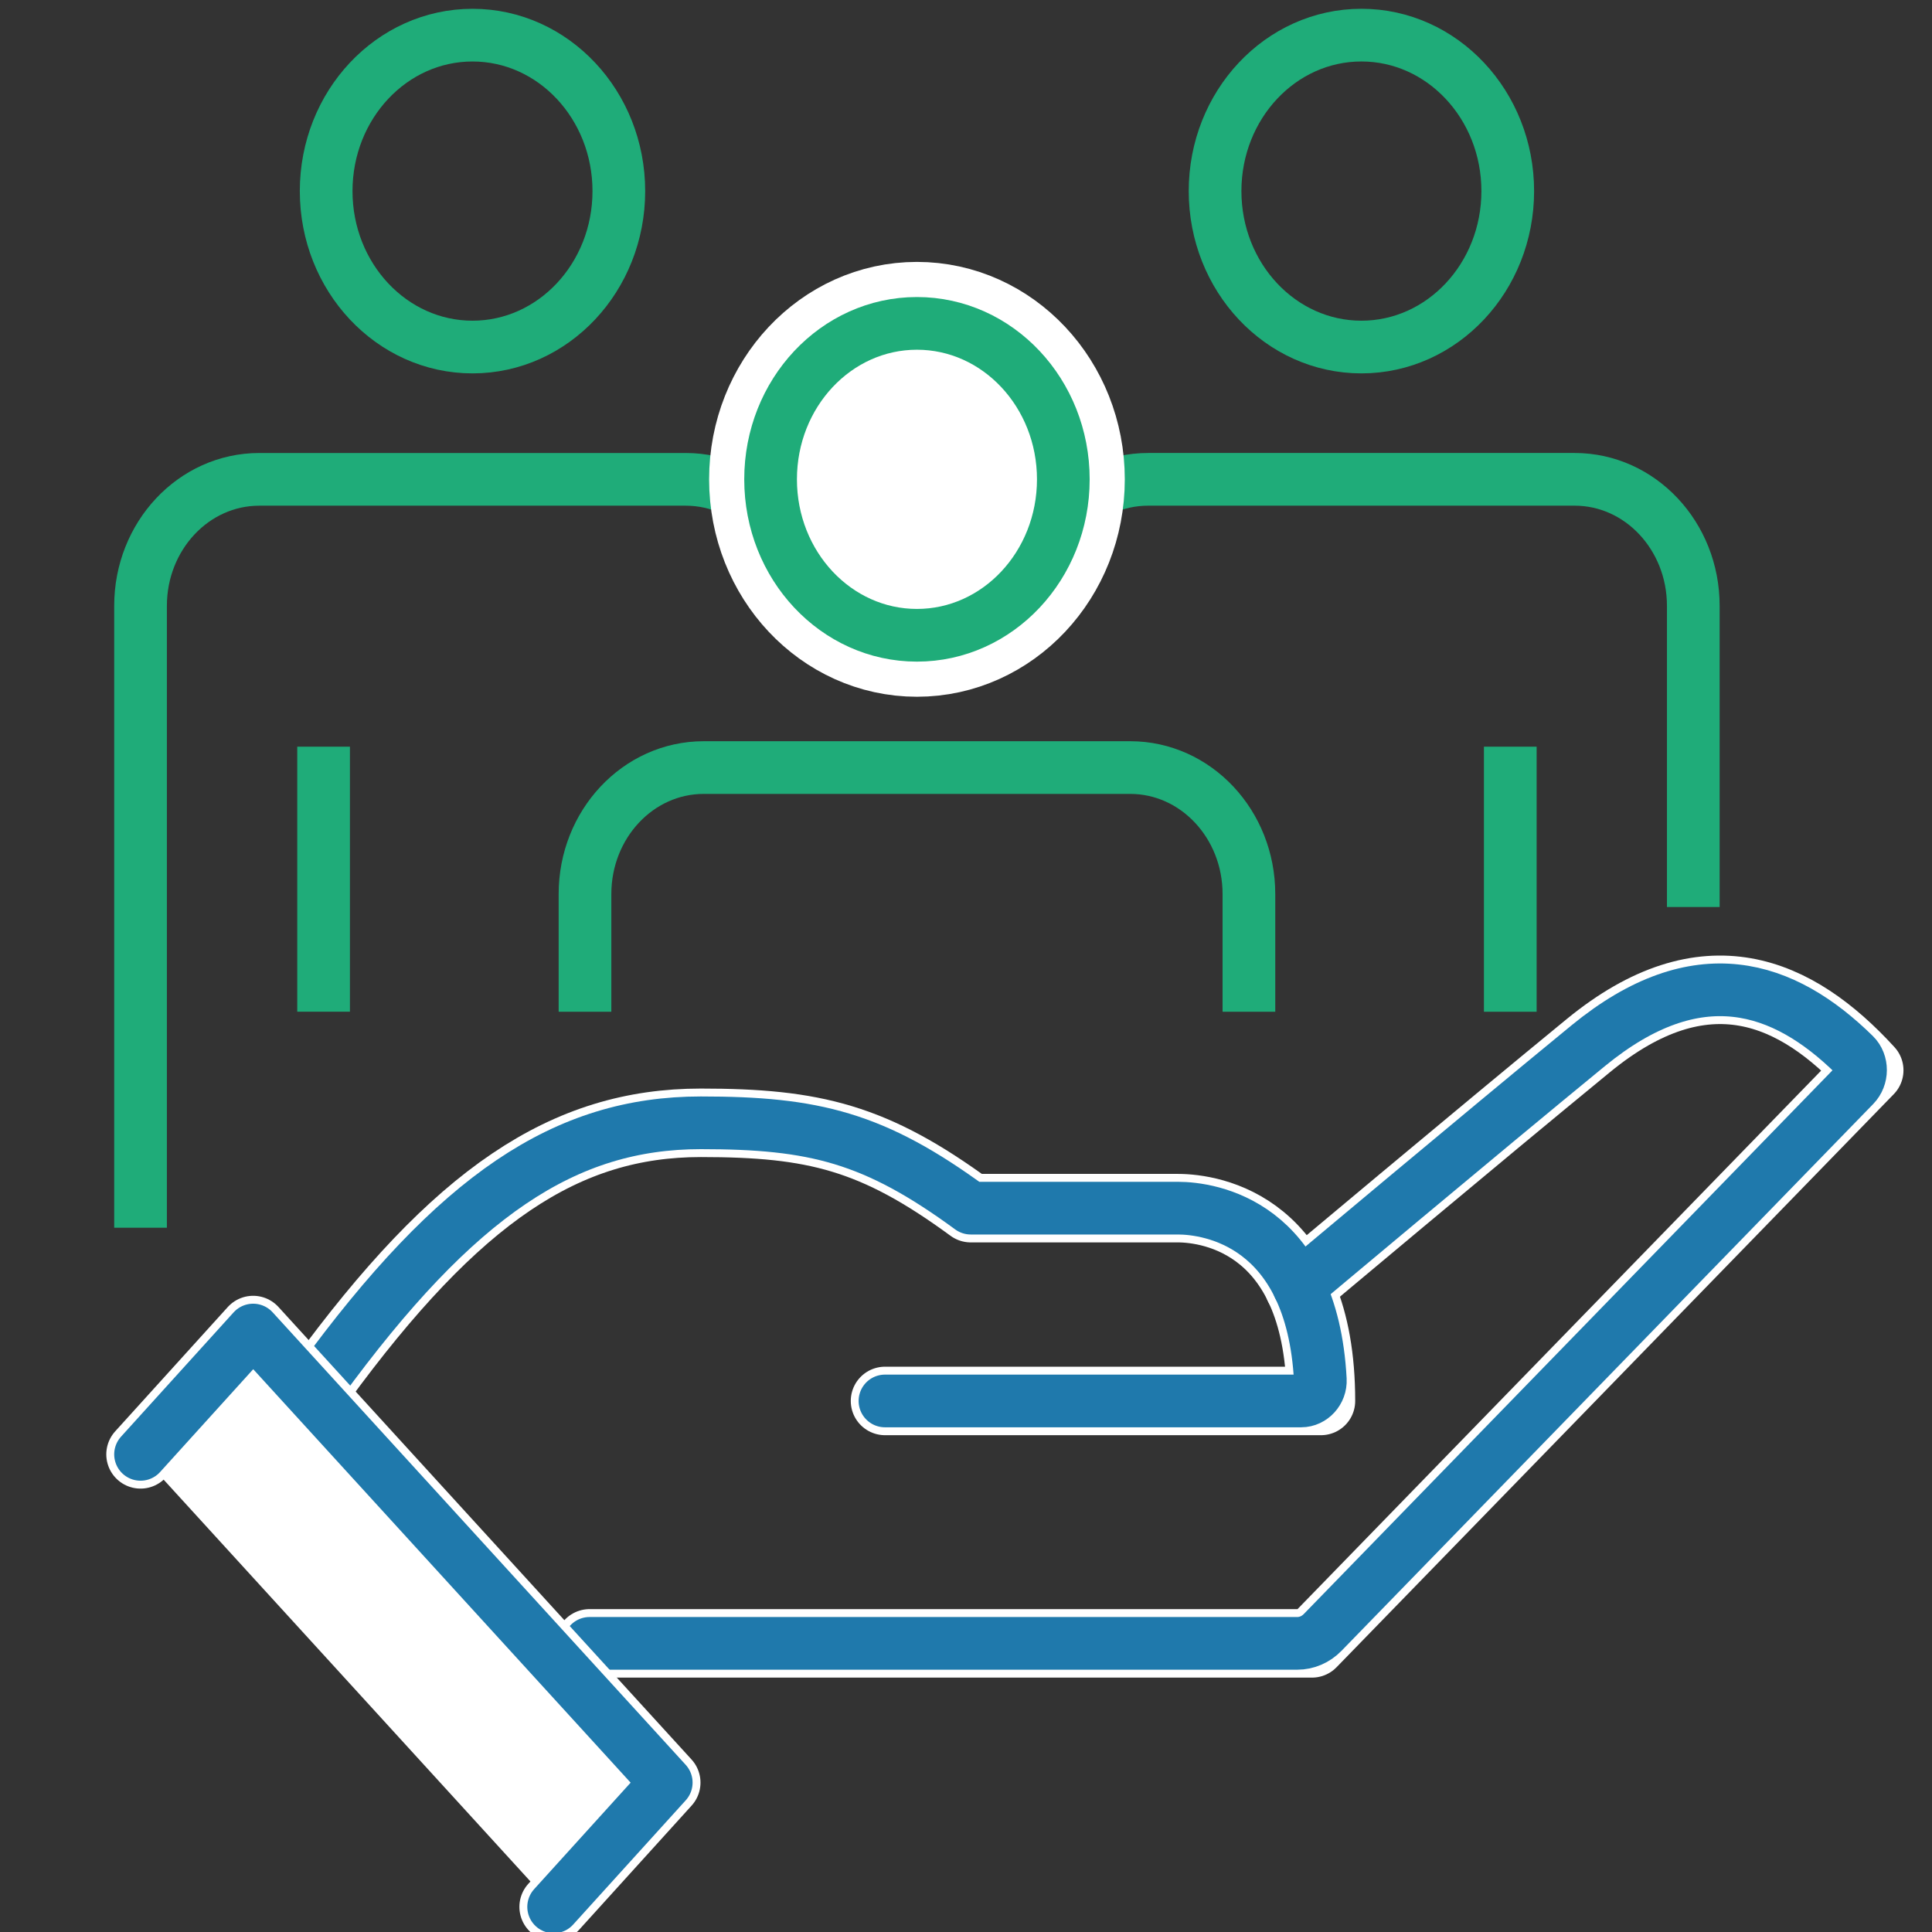
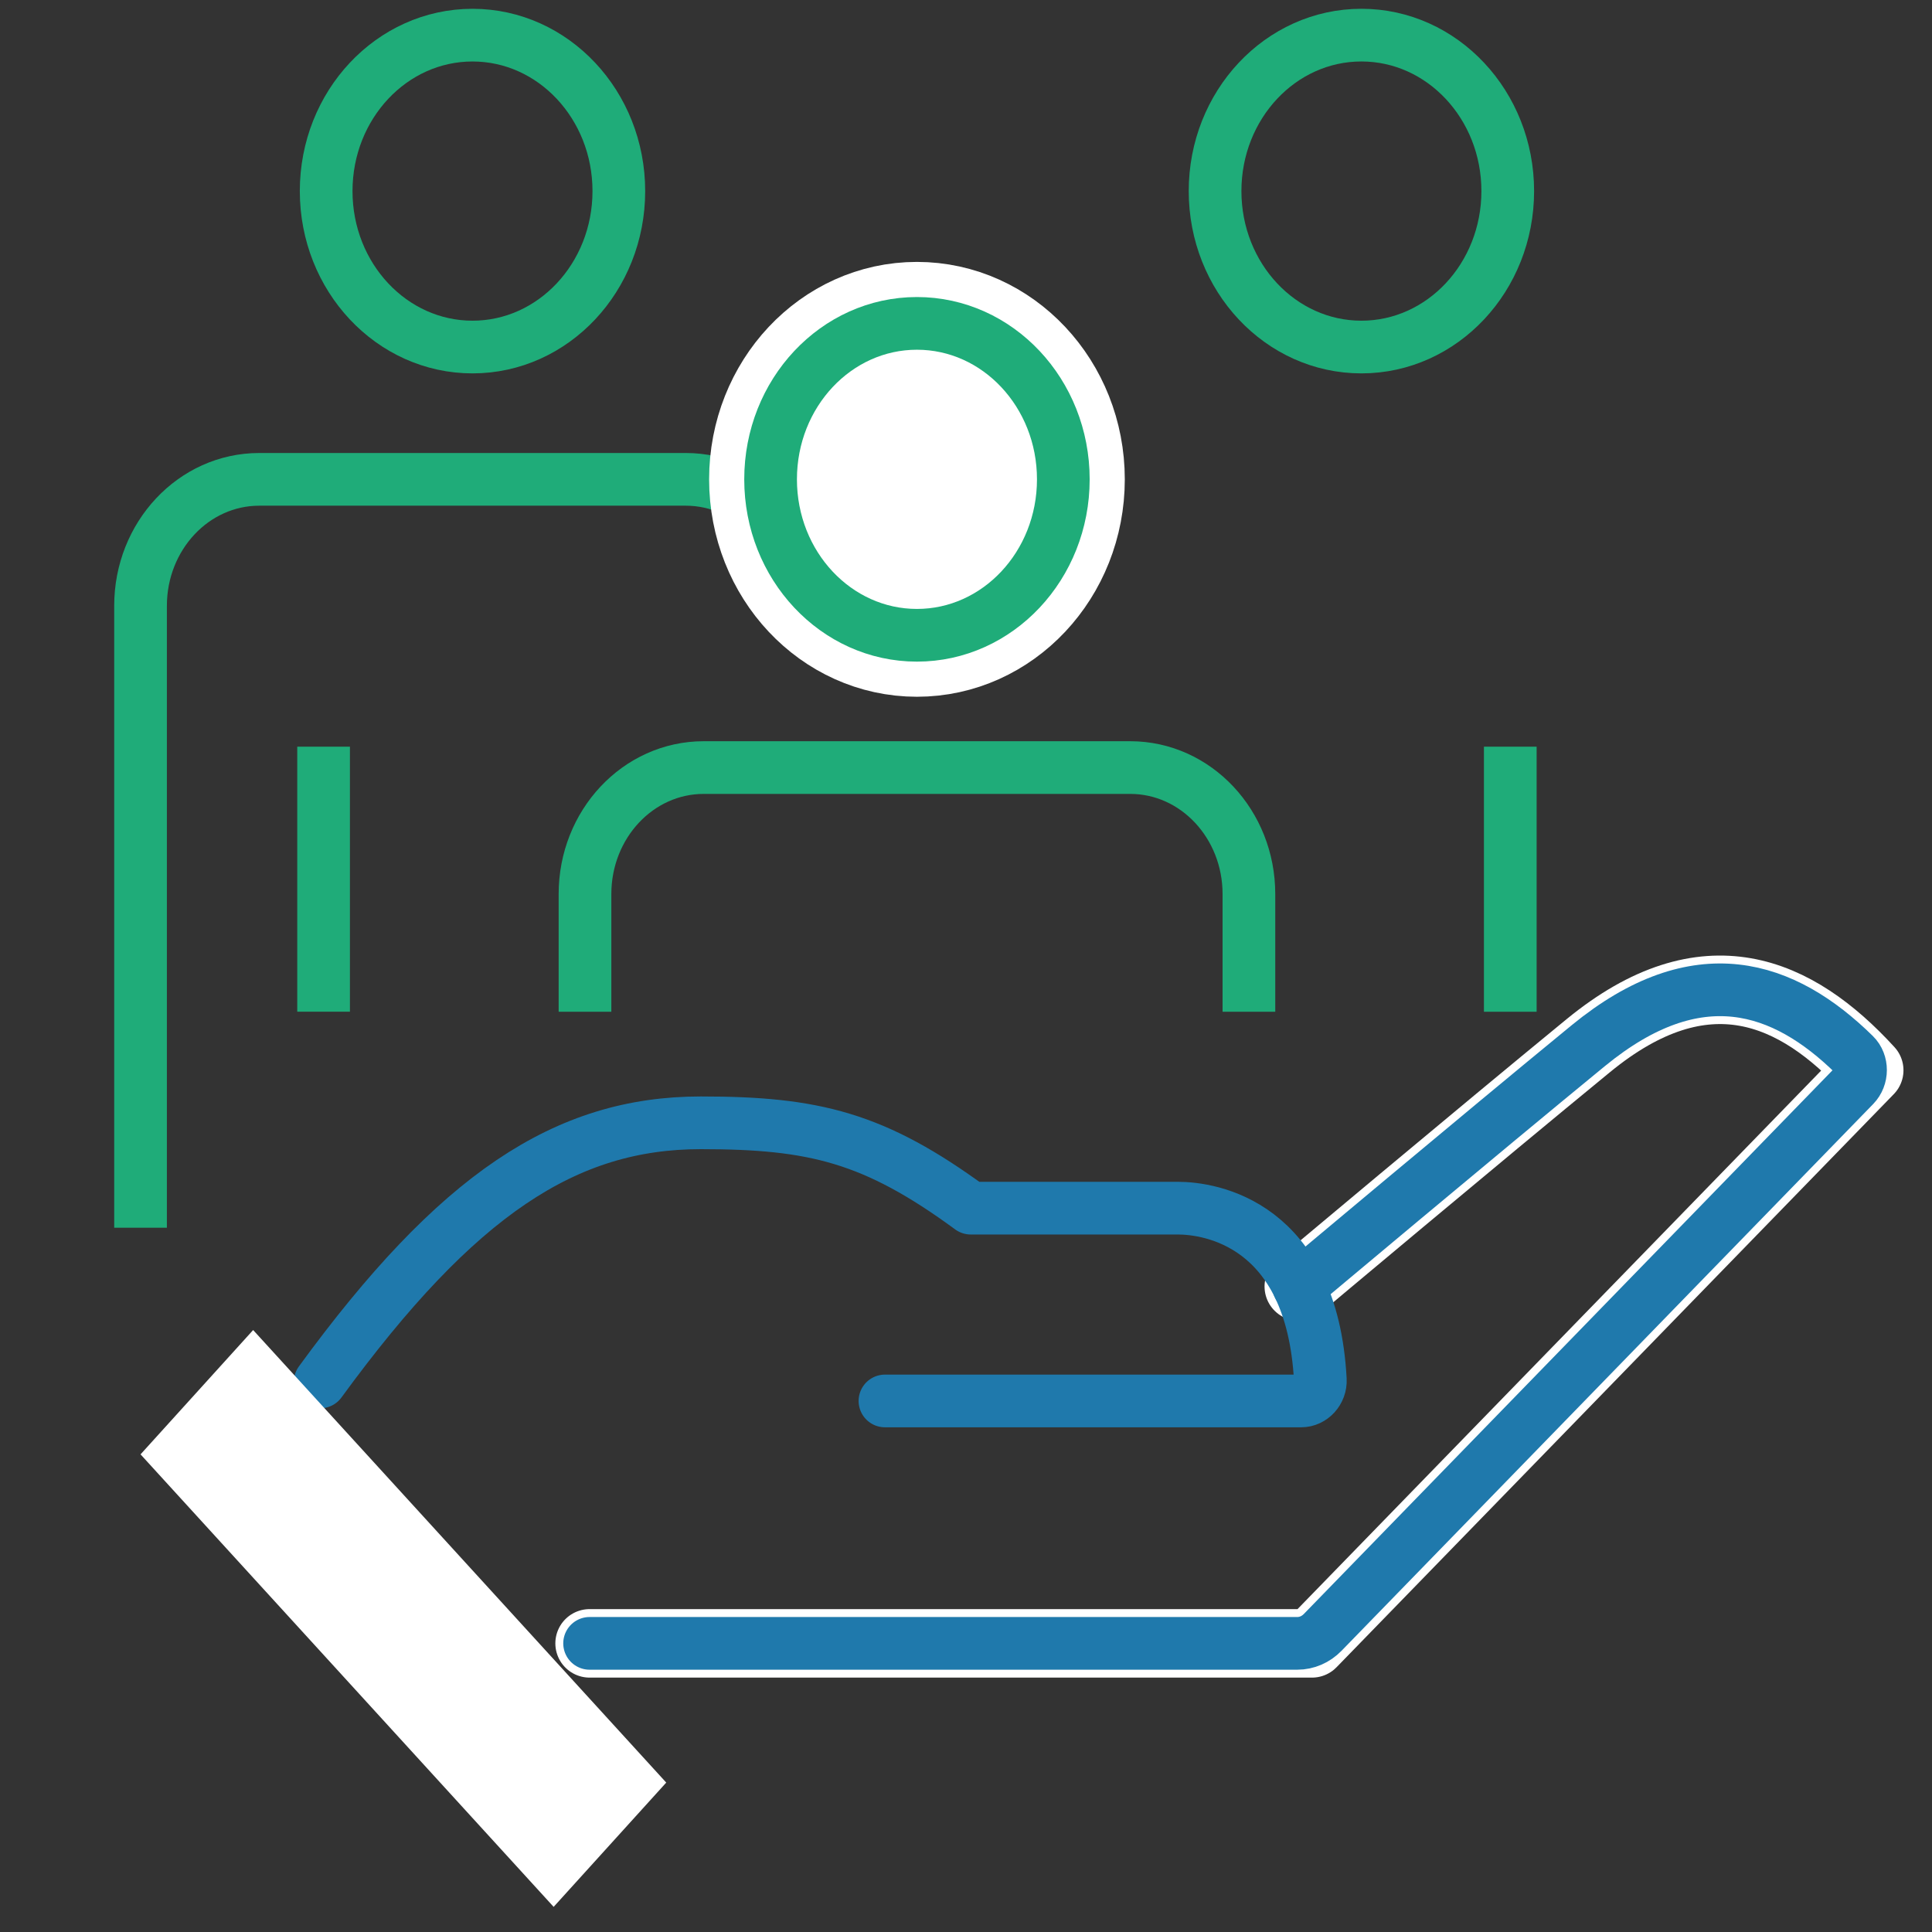
<svg xmlns="http://www.w3.org/2000/svg" version="1.1" id="圖層_1" x="0px" y="0px" width="110px" height="110px" viewBox="0 0 110 110" enable-background="new 0 0 110 110" xml:space="preserve">
  <rect x="0" y="0" width="110" height="110" fill="#333333" stroke="none" />
  <path fill="none" stroke="#FFFFFF" stroke-width="3.9" stroke-linecap="round" stroke-linejoin="round" stroke-miterlimit="10" d="  M73.948,73.248c0,0,10.16-8.529,16.488-13.717c6.655-5.456,11.826-3.145,15.99,1.406L74.7,93.566H33.569" />
-   <path fill="none" stroke="#FFFFFF" stroke-width="3.9" stroke-linecap="round" stroke-linejoin="round" stroke-miterlimit="10" d="  M18.23,78.682C26.025,68,32.207,63.928,39.904,63.928c6.441,0,9.872,0.83,15.366,4.859c4.209,0,9.898,0,11.793,0  c1.893,0,8.146,0.918,8.146,10.977h-24.82" />
  <path fill="none" stroke="#1F79AC" stroke-width="3" stroke-linecap="round" stroke-linejoin="round" stroke-miterlimit="10" d="  M73.948,73.248c0,0,10.16-8.529,16.488-13.717c6.211-5.09,11.127-3.42,15.142,0.523c0.476,0.467,0.465,1.277-0.001,1.758  L75.306,92.943c-0.388,0.4-0.906,0.623-1.443,0.623H33.569" />
  <path fill="none" stroke="#1F79AC" stroke-width="3" stroke-linecap="round" stroke-linejoin="round" stroke-miterlimit="10" d="  M18.23,78.682C26.025,68,32.207,63.928,39.904,63.928c6.441,0,9.872,0.83,15.366,4.859c4.209,0,9.898,0,11.793,0  c1.813,0,7.633,0.844,8.111,9.77c0.035,0.65-0.479,1.207-1.088,1.207h-23.7" />
-   <path fill="none" stroke="#FFFFFF" stroke-width="3.9" stroke-linecap="round" stroke-linejoin="round" stroke-miterlimit="10" d="  M8.002,82.805l6.411-7.078l23.52,25.766l-6.411,7.076" />
  <path fill="#FFFFFF" d="M8.002,82.805l6.411-7.078l23.52,25.766l-6.411,7.076" />
-   <path fill="none" stroke="#1F79AC" stroke-width="3" stroke-linecap="round" stroke-linejoin="round" stroke-miterlimit="10" d="  M8.002,82.805l6.411-7.078l23.52,25.766l-6.411,7.076" />
  <path fill="none" stroke="#1FAC79" stroke-width="3" stroke-linecap="round" stroke-linejoin="round" stroke-miterlimit="10" d="  M26.902,19.759c4.602,0,8.332-3.976,8.332-8.879c0-4.903-3.73-8.879-8.332-8.879S18.57,5.976,18.57,10.88  C18.57,15.784,22.3,19.759,26.902,19.759z" />
  <path fill="none" stroke="#1FAC79" stroke-width="3" stroke-linecap="square" stroke-linejoin="bevel" stroke-miterlimit="10" d="  M45.8,34.493c0-3.977-3.024-7.201-6.757-7.201H14.76c-3.733,0-6.758,3.225-6.758,7.201v33.909" />
  <path fill="none" stroke="#1FAC79" stroke-width="3" stroke-linecap="square" stroke-linejoin="bevel" stroke-miterlimit="10" d="  M18.424,44.013v12.09" />
  <path fill="none" stroke="#1FAC79" stroke-width="3" stroke-linecap="round" stroke-linejoin="round" stroke-miterlimit="10" d="  M77.513,19.759c4.602,0,8.332-3.976,8.332-8.88c0-4.903-3.73-8.879-8.332-8.879c-4.604,0-8.332,3.976-8.332,8.879  C69.181,15.784,72.909,19.759,77.513,19.759z" />
-   <path fill="none" stroke="#1FAC79" stroke-width="3" stroke-linecap="square" stroke-linejoin="bevel" stroke-miterlimit="10" d="  M96.409,50.142v-15.65c0-3.977-3.024-7.201-6.756-7.201H65.37c-3.73,0-6.758,3.224-6.758,7.201" />
  <path fill="none" stroke="#1FAC79" stroke-width="3" stroke-linecap="square" stroke-linejoin="bevel" stroke-miterlimit="10" d="  M85.989,56.104V44.014" />
  <path fill="#FFFFFF" stroke="#FFFFFF" stroke-width="7" stroke-linecap="round" stroke-linejoin="round" stroke-miterlimit="10" d="  M52.206,36.17c4.604,0,8.335-3.976,8.335-8.879s-3.731-8.879-8.335-8.879c-4.601,0-8.332,3.975-8.332,8.879  S47.604,36.17,52.206,36.17z" />
  <path fill="none" stroke="#1FAC79" stroke-width="3" stroke-linecap="round" stroke-linejoin="round" stroke-miterlimit="10" d="  M52.206,36.17c4.604,0,8.335-3.976,8.335-8.879s-3.731-8.879-8.335-8.879c-4.601,0-8.332,3.975-8.332,8.879  S47.604,36.17,52.206,36.17z" />
  <path fill="none" stroke="#1FAC79" stroke-width="3" stroke-linecap="square" stroke-linejoin="bevel" stroke-miterlimit="10" d="  M71.108,56.104v-5.2c0-3.978-3.025-7.202-6.758-7.202H40.064c-3.732,0-6.757,3.224-6.757,7.202v5.2" />
</svg>